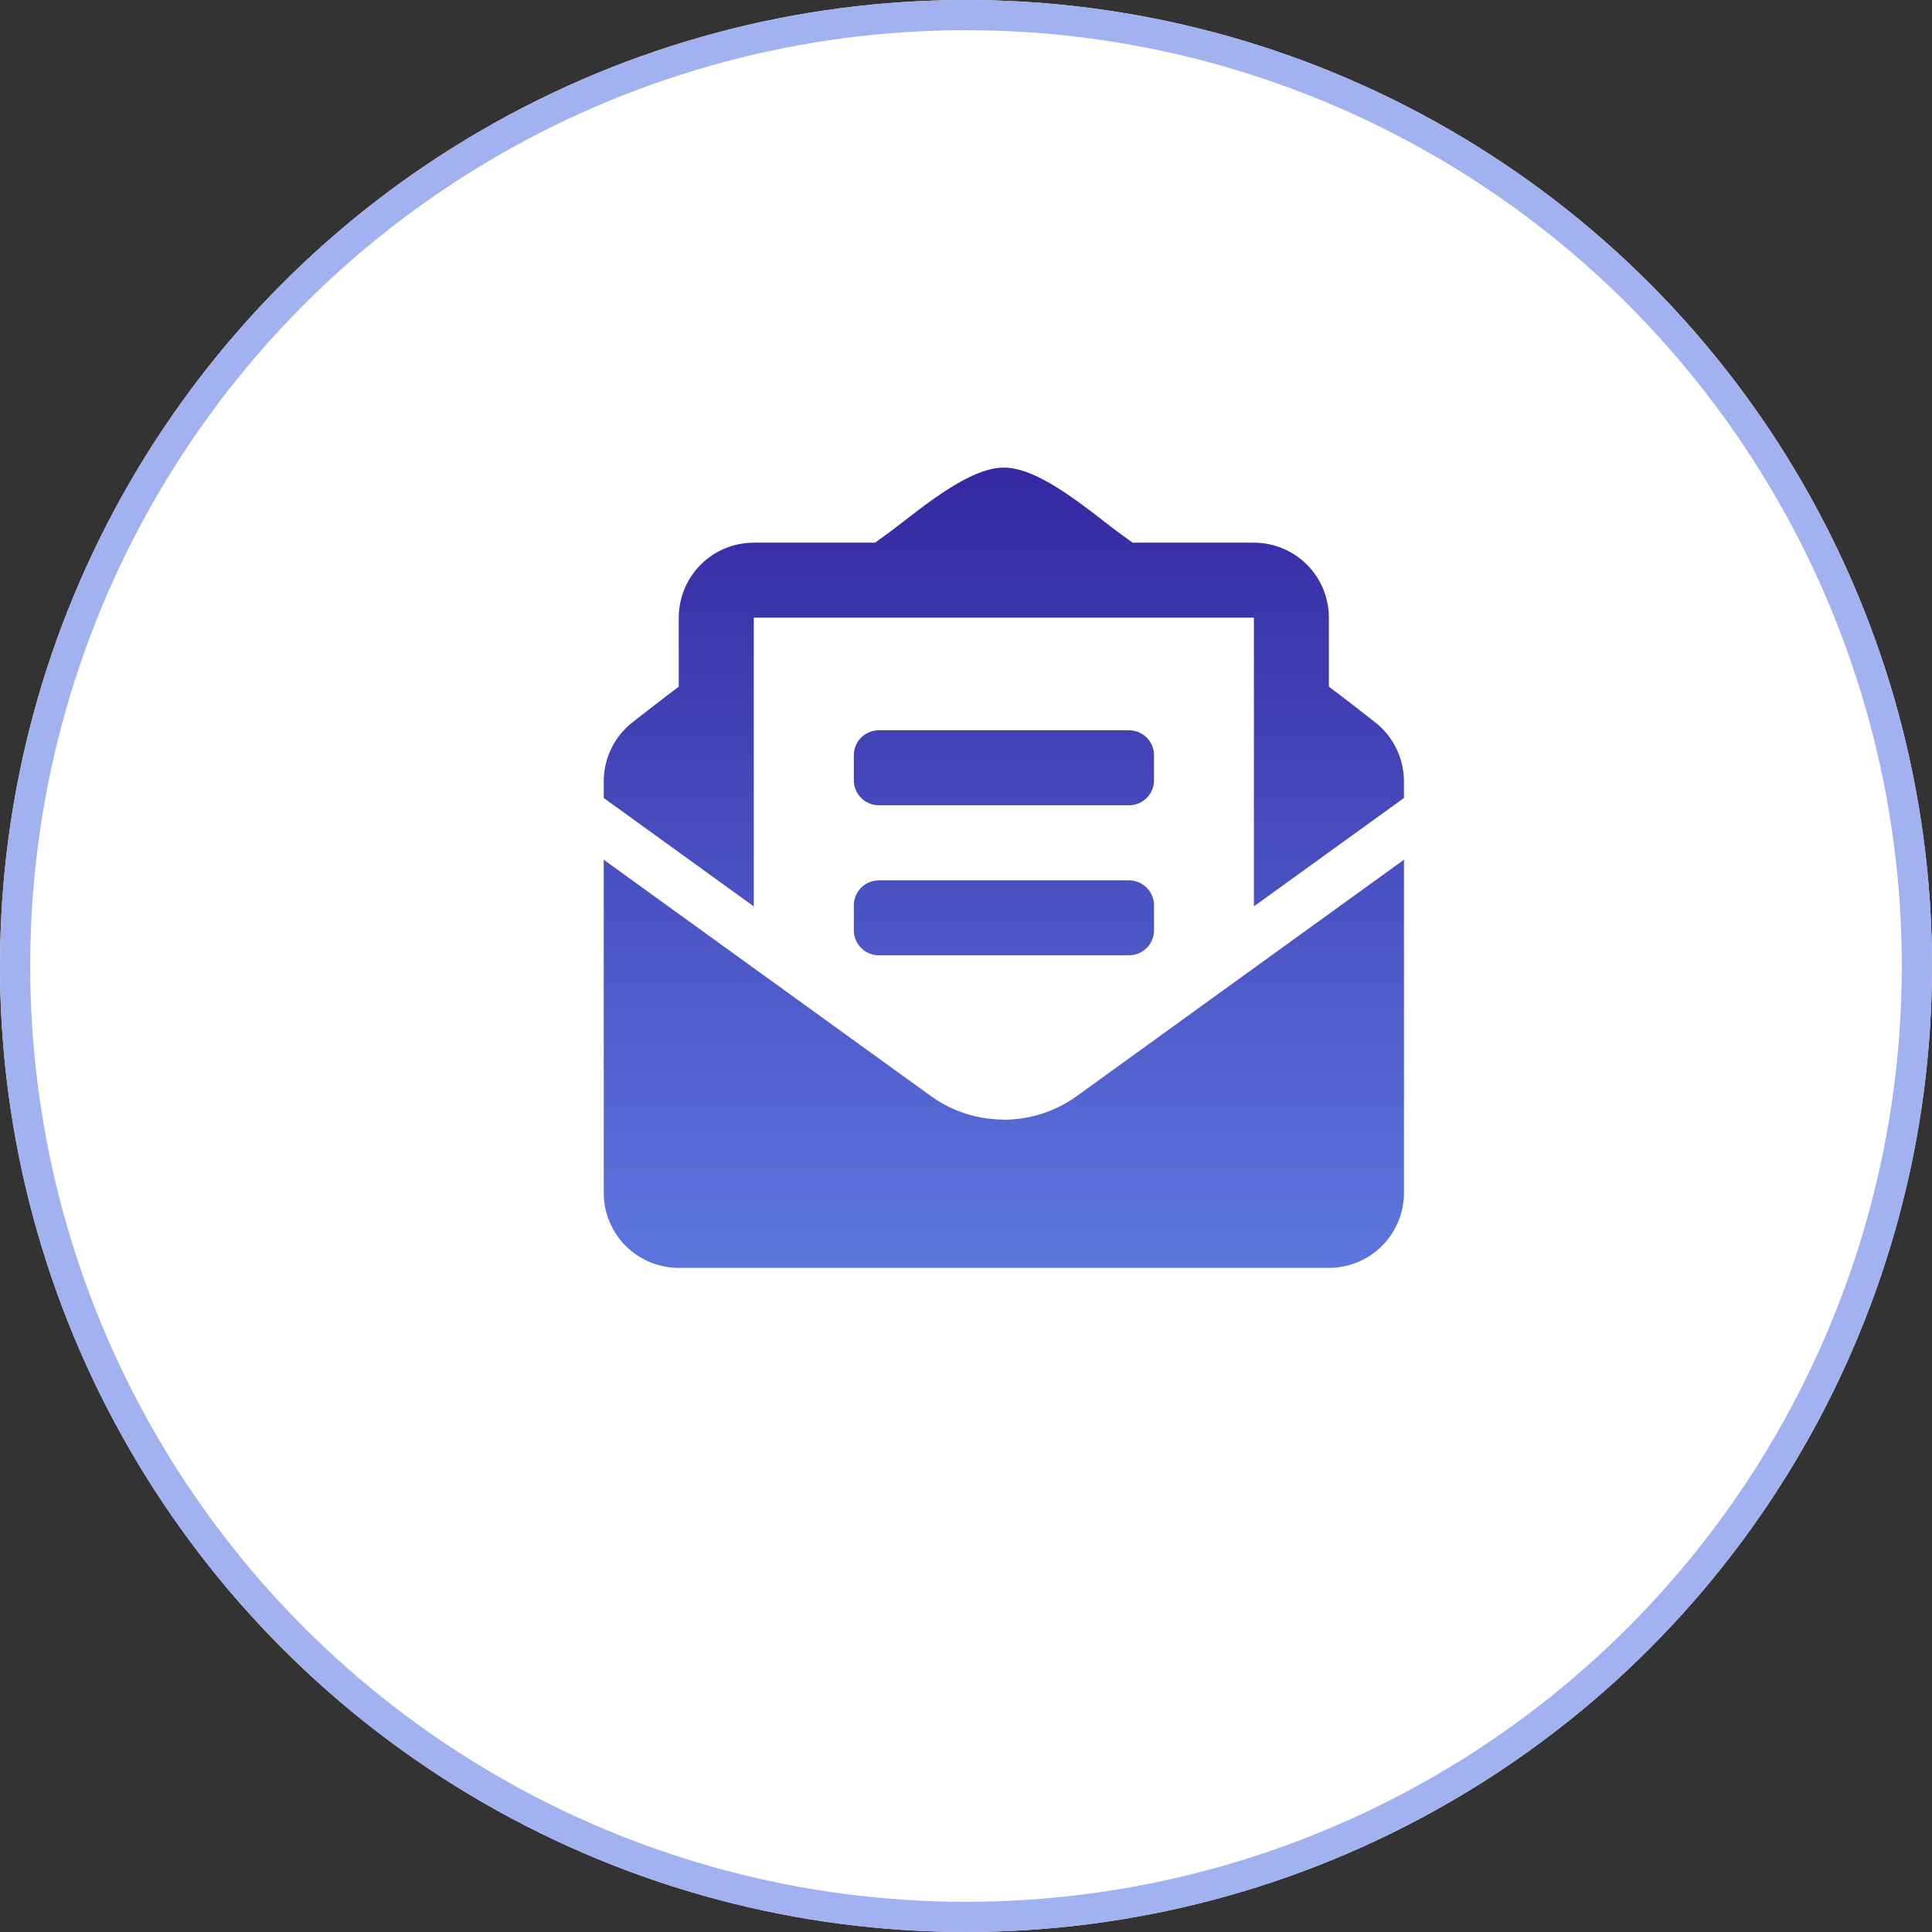
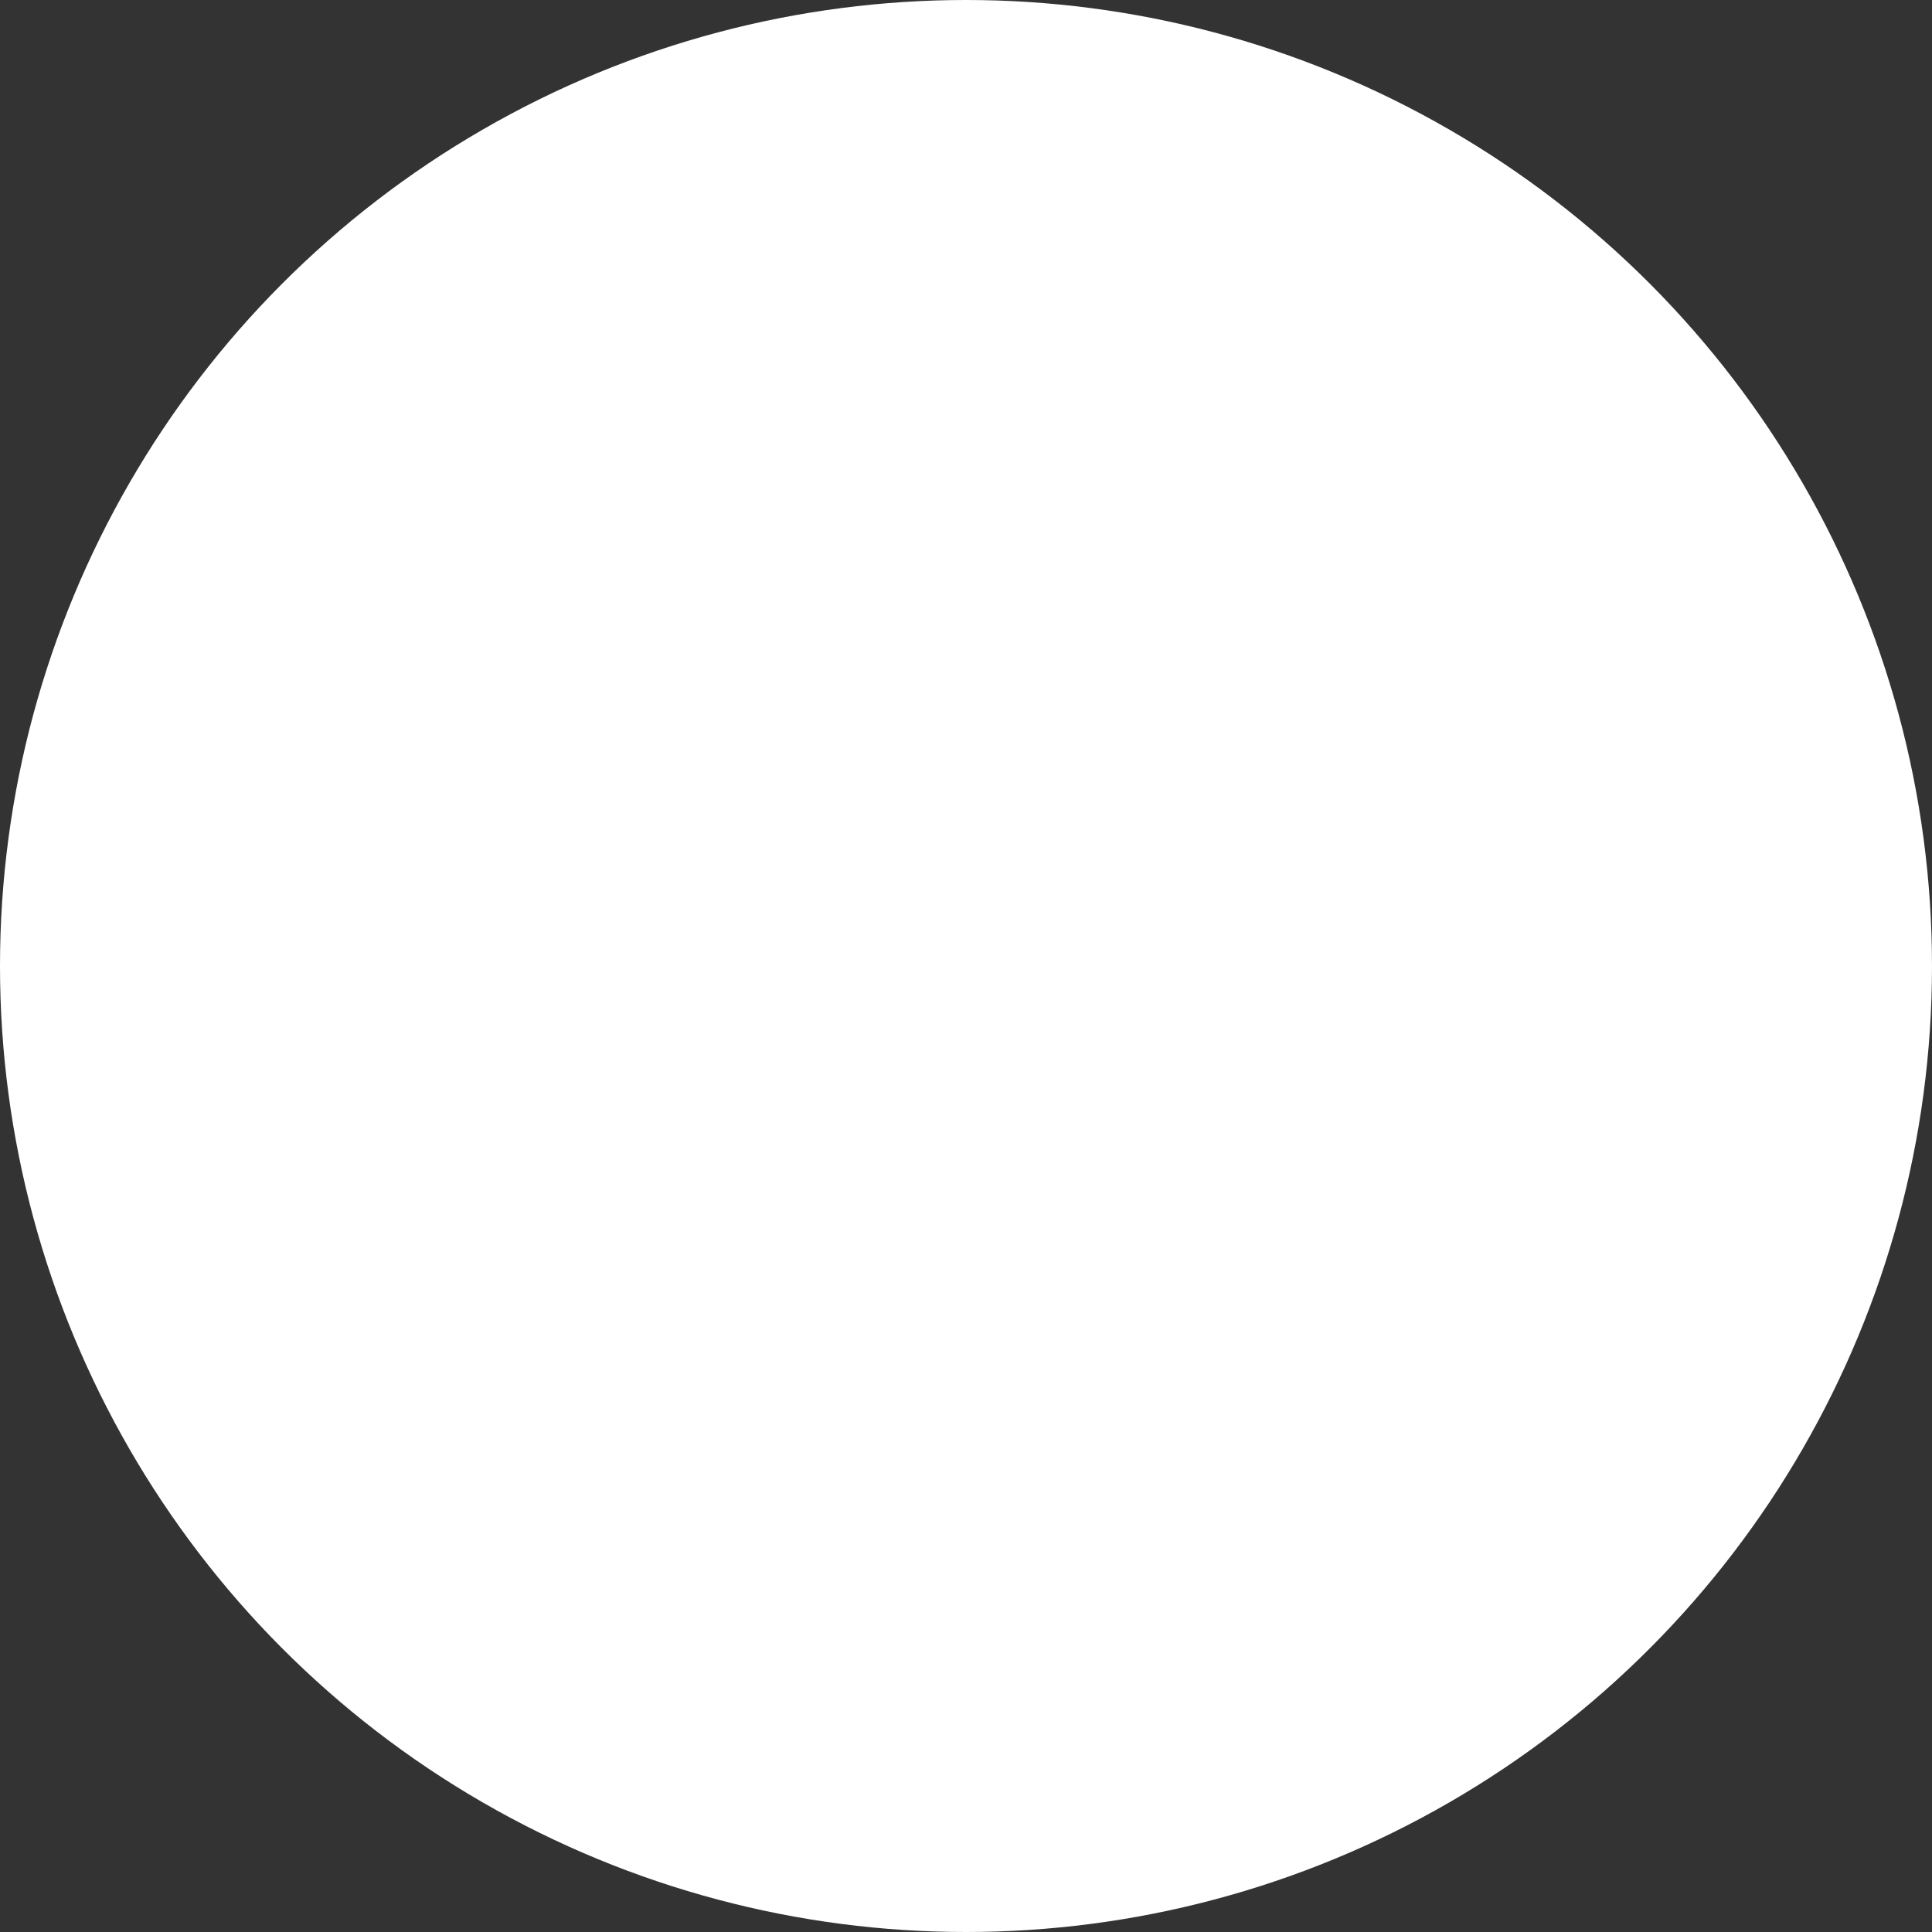
<svg xmlns="http://www.w3.org/2000/svg" width="64" height="64" viewBox="0 0 64 64">
  <rect x="0" y="0" width="64" height="64" fill="#333333" stroke="none" />
  <defs>
    <linearGradient id="linear-gradient" x1="0.5" x2="0.5" y2="1" gradientUnits="objectBoundingBox">
      <stop offset="0" stop-color="#3428a2" />
      <stop offset="1" stop-color="#5d76de" />
    </linearGradient>
  </defs>
  <g id="icon-news" transform="translate(-976 -2152)">
    <g id="Ellipse_51" data-name="Ellipse 51" transform="translate(976 2152)" fill="#fff" stroke="#a2b1f0" stroke-width="1">
      <circle cx="32" cy="32" r="32" stroke="none" />
-       <circle cx="32" cy="32" r="31.5" fill="none" />
    </g>
-     <path id="Icon_awesome-envelope-open-text" data-name="Icon awesome-envelope-open-text" d="M9.112,11.183H17.4a.828.828,0,0,0,.828-.828V9.526A.828.828,0,0,0,17.4,8.7H9.112a.828.828,0,0,0-.828.828v.828A.828.828,0,0,0,9.112,11.183Zm-.828,4.142a.828.828,0,0,0,.828.828H17.4a.828.828,0,0,0,.828-.828V14.5a.828.828,0,0,0-.828-.828H9.112a.828.828,0,0,0-.828.828Zm4.97,6.271a4.136,4.136,0,0,1-2.426-.786L0,12.988V24.023a2.485,2.485,0,0,0,2.485,2.485H24.023a2.485,2.485,0,0,0,2.485-2.485V12.988L15.68,20.809A4.14,4.14,0,0,1,13.254,21.6Zm12.3-13.16c-.458-.359-.893-.7-1.533-1.181V4.97a2.485,2.485,0,0,0-2.485-2.485H17.522l-.468-.34c-.87-.635-2.6-2.164-3.8-2.145-1.2-.018-2.93,1.51-3.8,2.145l-.468.34H4.97A2.485,2.485,0,0,0,2.485,4.97V7.255c-.64.483-1.075.822-1.533,1.181A2.485,2.485,0,0,0,0,10.392v.551l4.97,3.59V4.97H21.537v9.563l4.97-3.59v-.551a2.485,2.485,0,0,0-.952-1.955Z" transform="translate(996 2167.492)" fill="url(#linear-gradient)" />
  </g>
</svg>